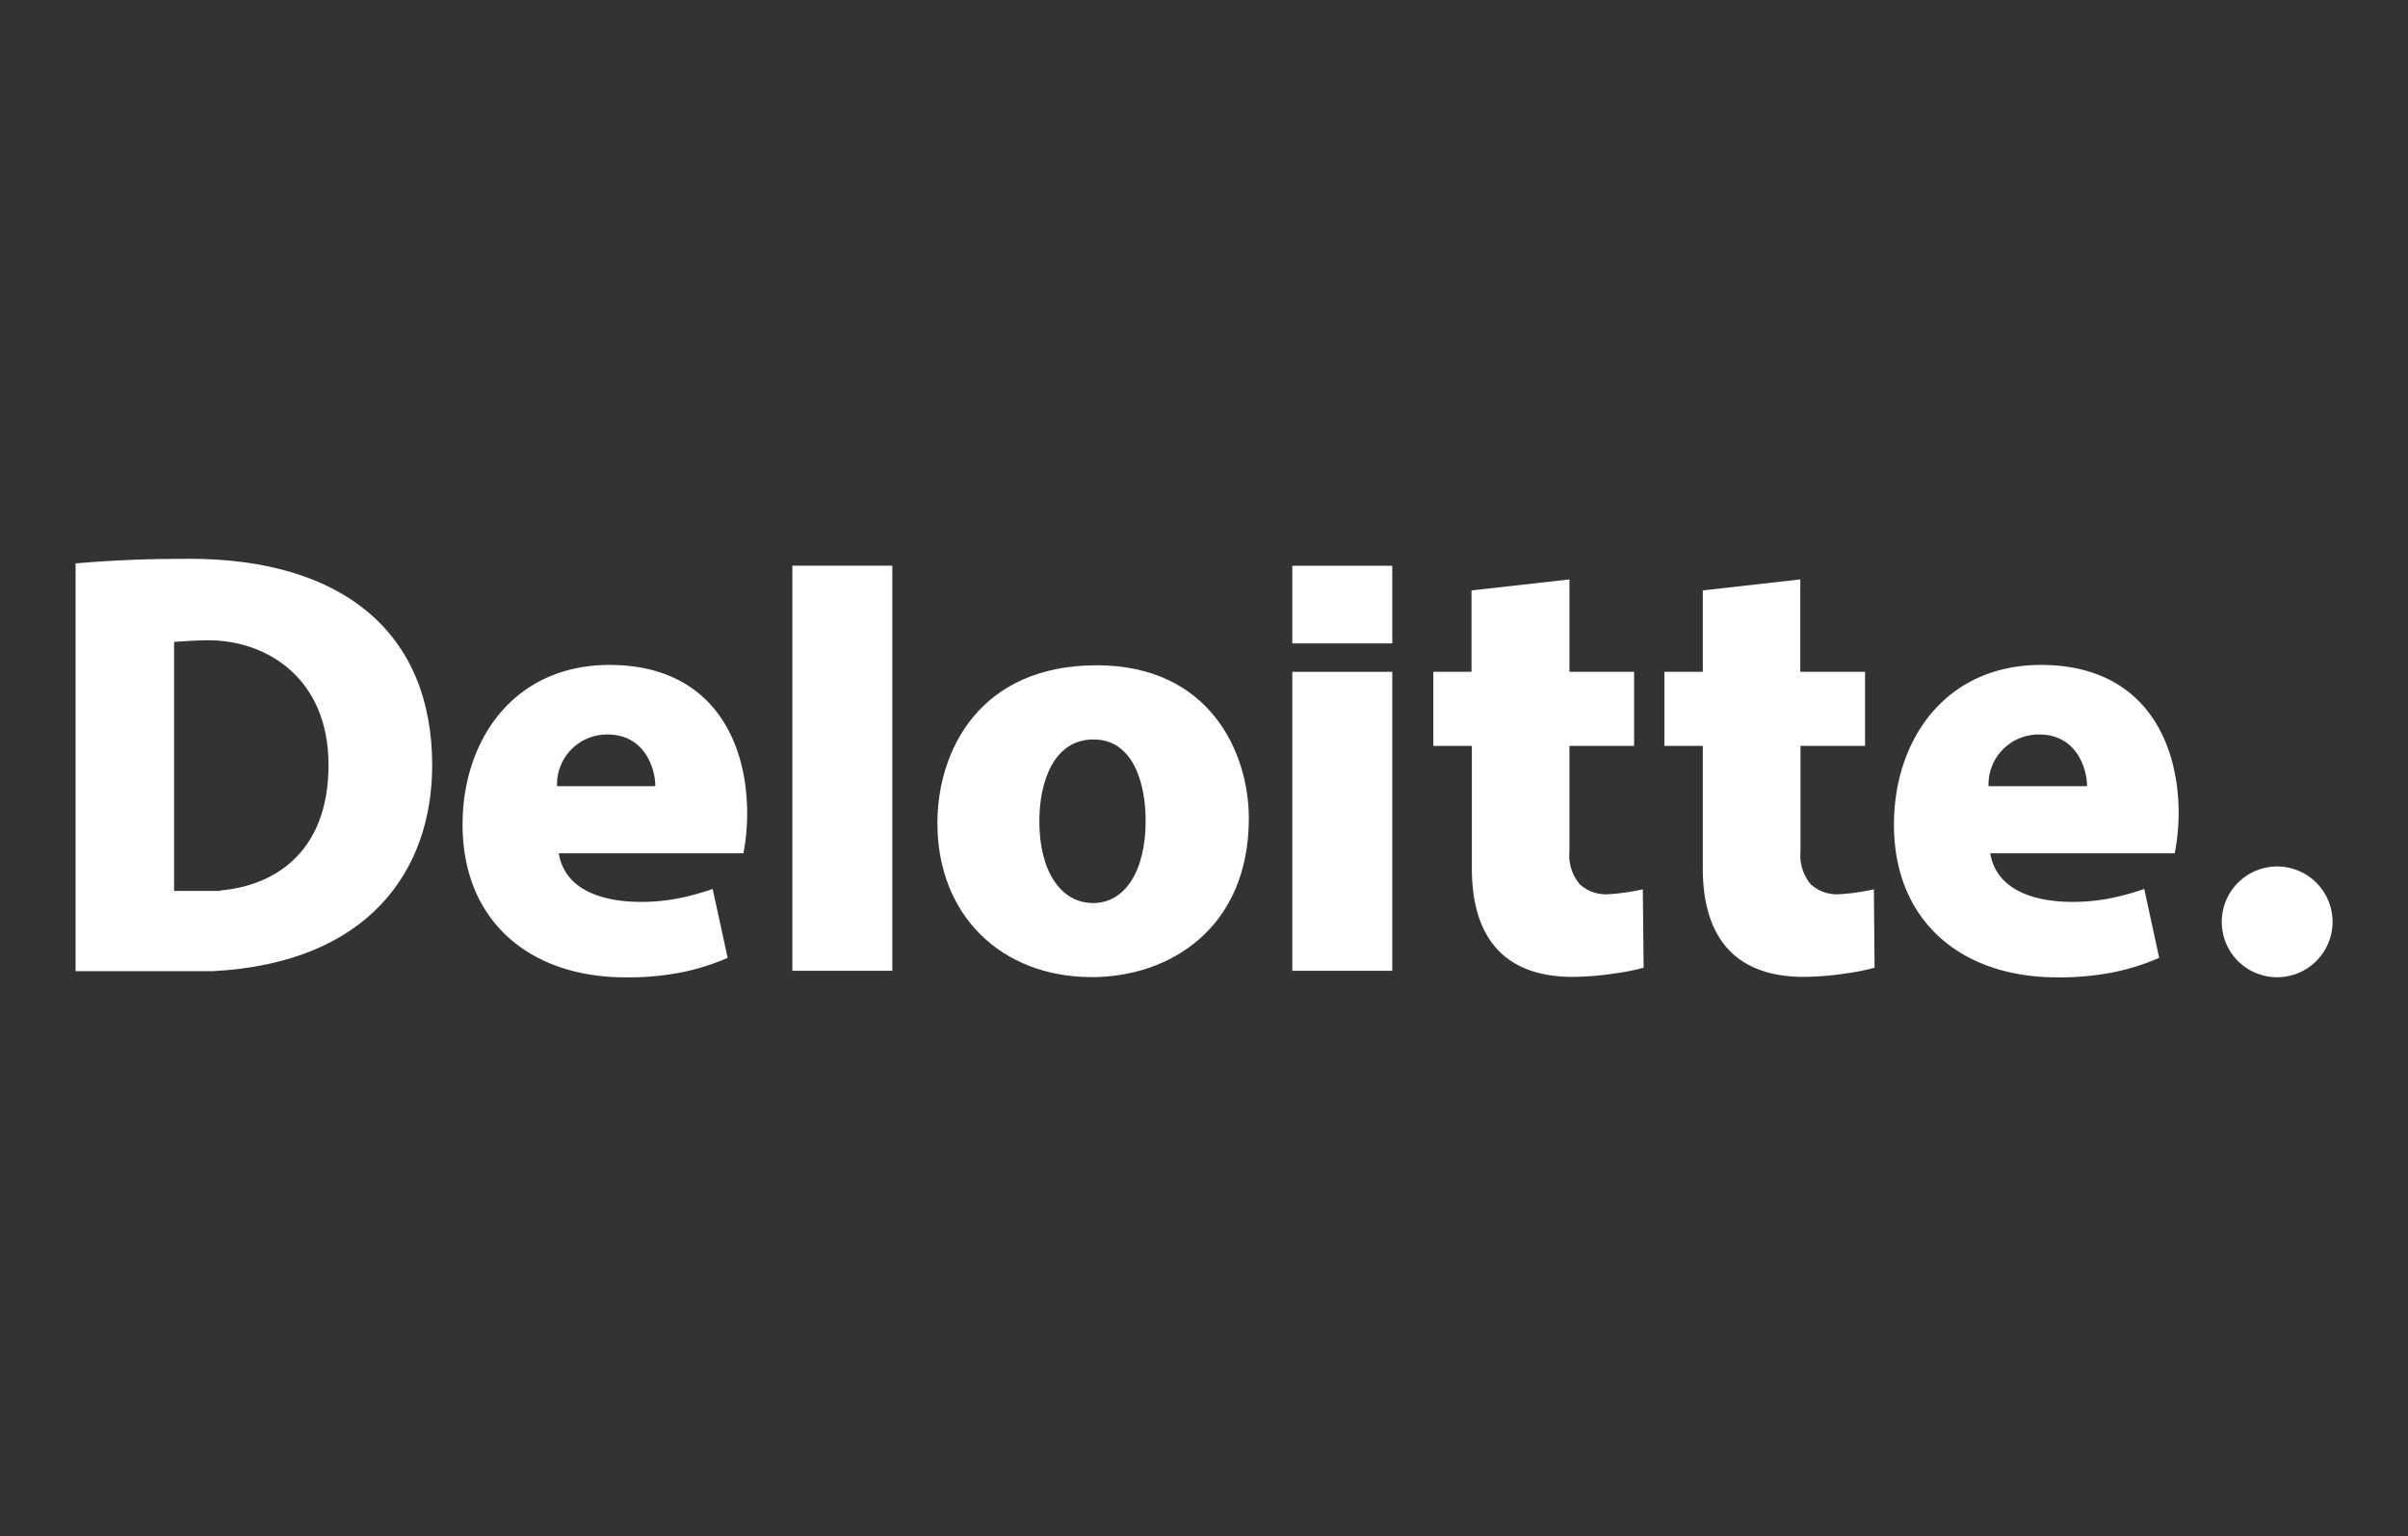
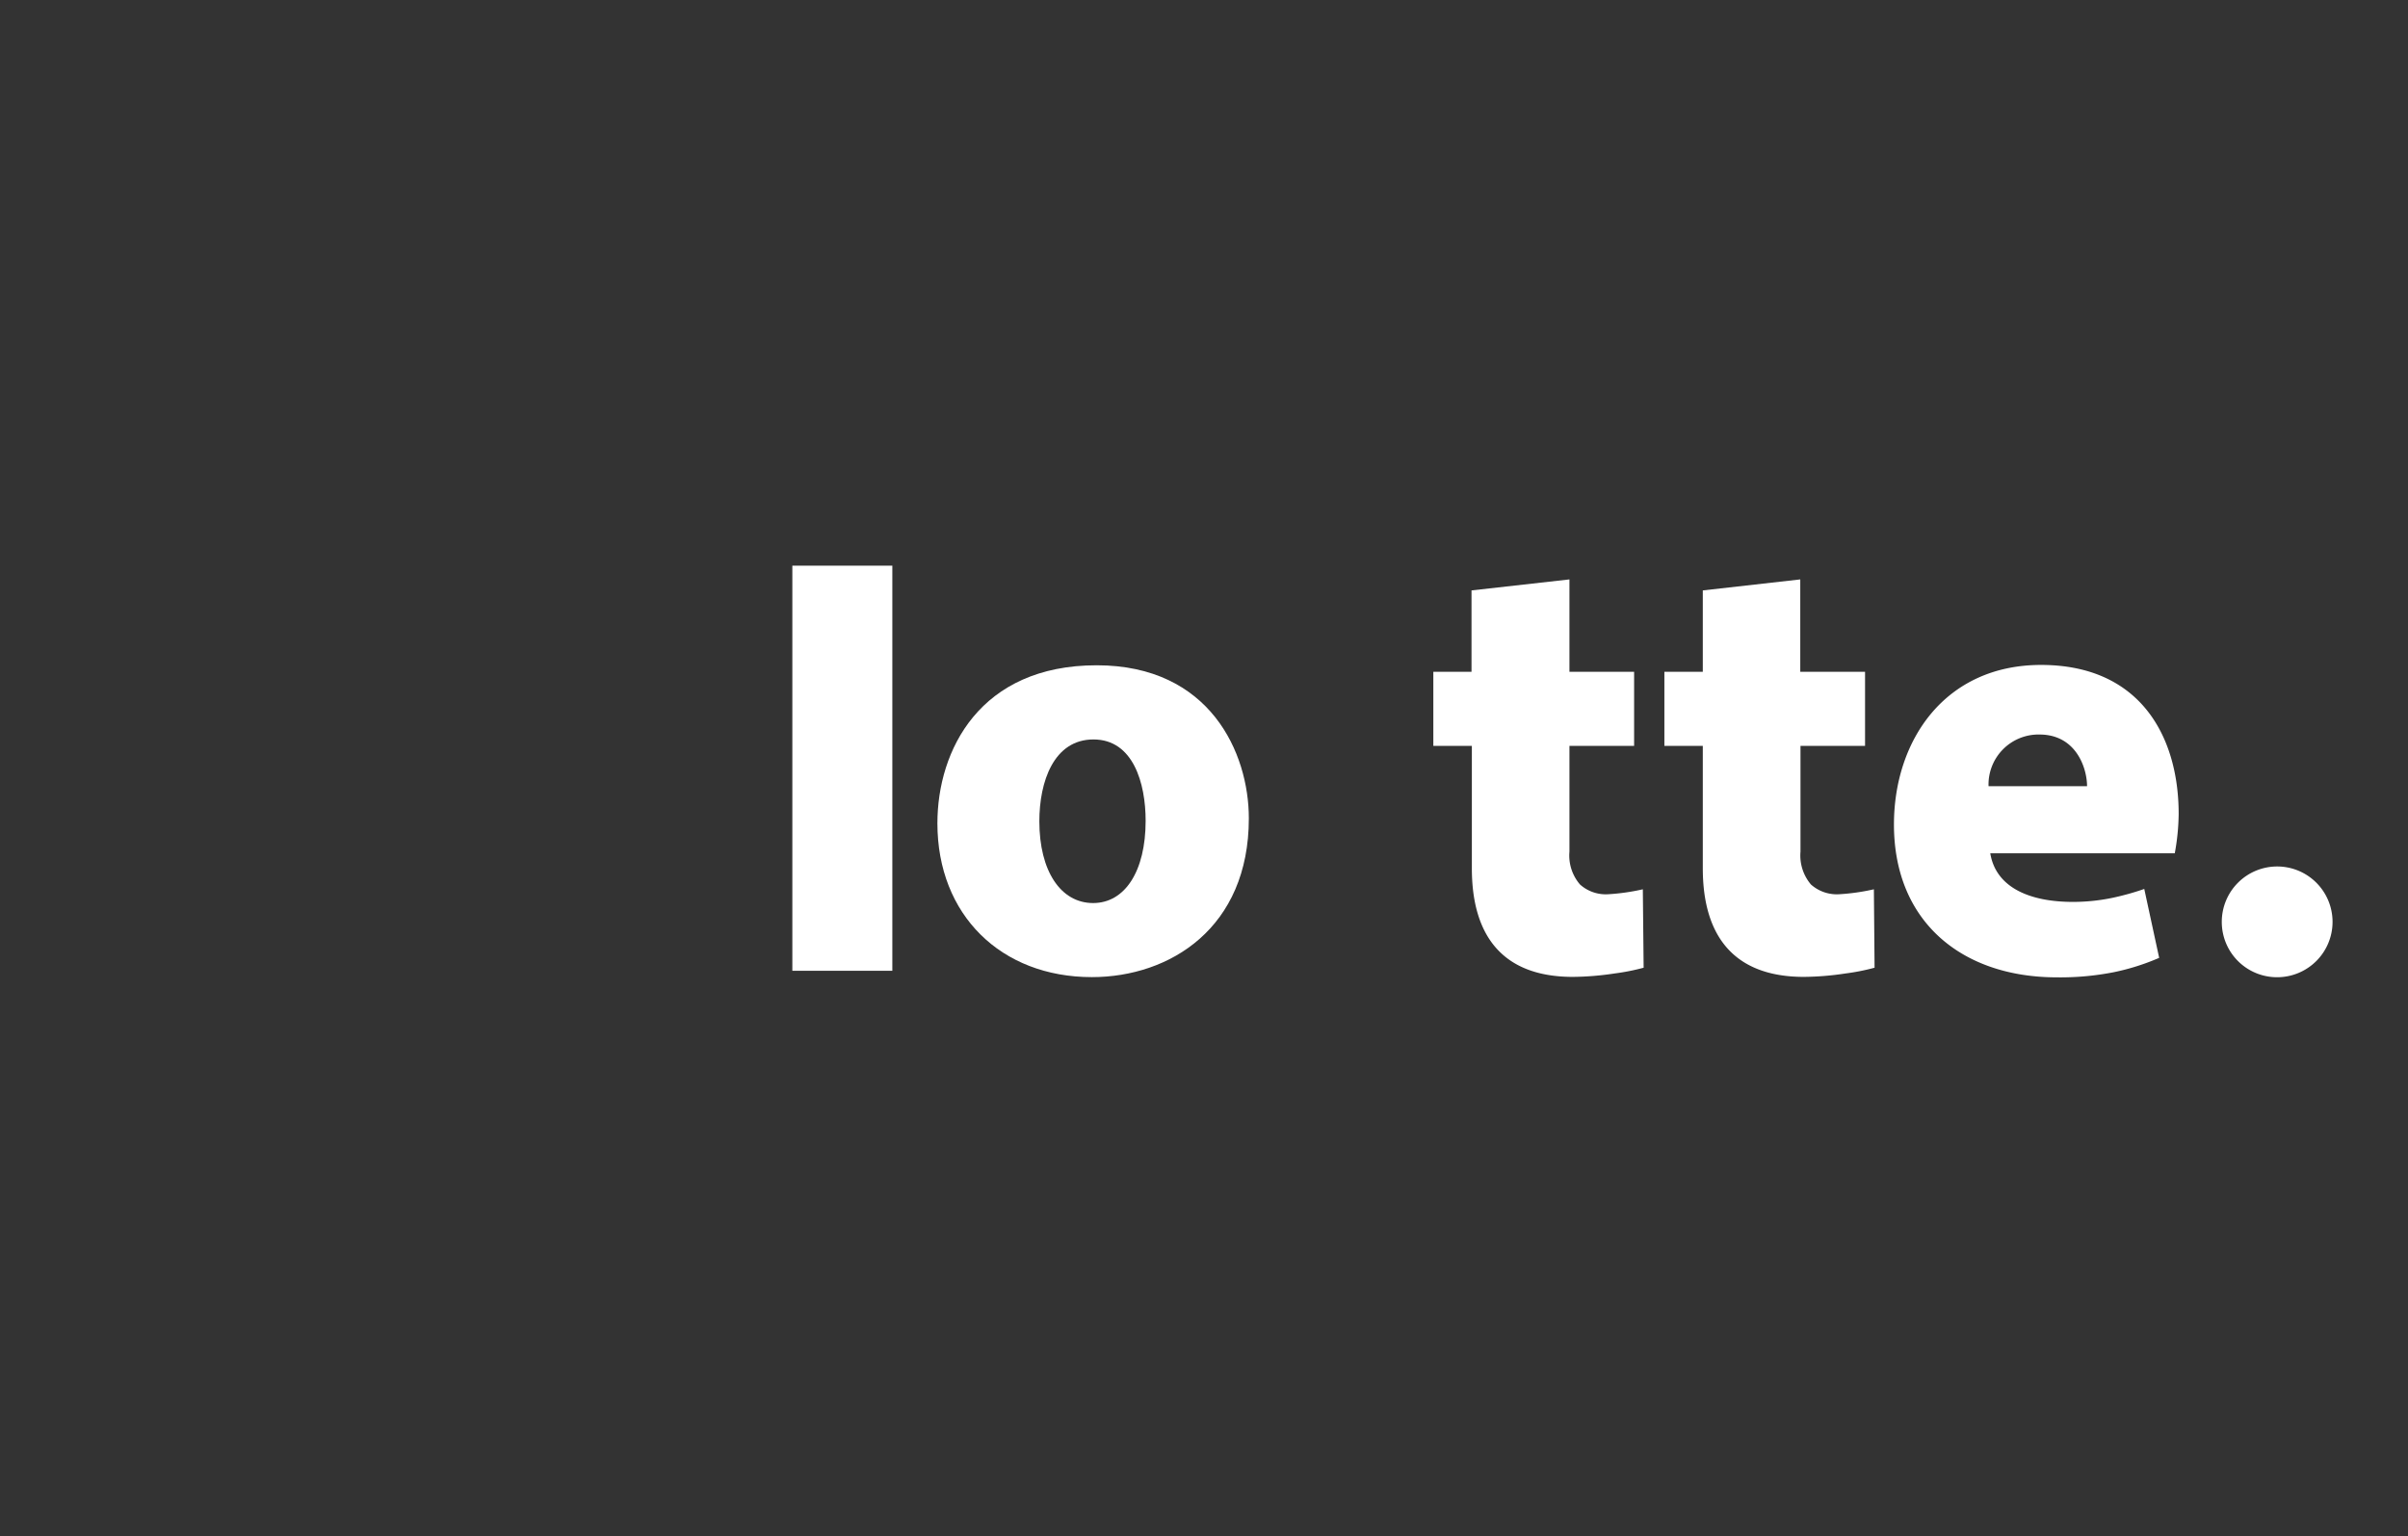
<svg xmlns="http://www.w3.org/2000/svg" id="Layer_1" data-name="Layer 1" viewBox="0 0 210 134">
  <rect x="0" y="0" width="210" height="134" fill="#333333" stroke="none" />
  <defs>
    <style> .cls-1 { fill: #fff; } </style>
  </defs>
  <g>
-     <path class="cls-1" d="M53,64.07c3.19,0,4.15,2.92,4.15,4.51H48.58A4.35,4.35,0,0,1,53,64.07Zm9.15,13.47a22.17,22.17,0,0,1-2.79.78,16.91,16.91,0,0,1-3.43.35c-3.77,0-6.72-1.25-7.2-4.24H64.83A18.68,18.68,0,0,0,65.16,71c0-6.78-3.38-13-12-13-8.37,0-12.82,6.57-12.82,13.92,0,8.48,5.92,13.33,14.2,13.33a24.06,24.06,0,0,0,4.92-.44,20.08,20.08,0,0,0,4-1.26Z" />
    <path class="cls-1" d="M177.86,64.07c3.19,0,4.15,2.92,4.15,4.51h-8.59A4.36,4.36,0,0,1,177.86,64.07ZM187,77.54a22.8,22.8,0,0,1-2.8.78,16.89,16.89,0,0,1-3.42.35c-3.77,0-6.72-1.25-7.21-4.24h16.09A19.87,19.87,0,0,0,190,71c0-6.78-3.37-13-12-13-8.37,0-12.83,6.57-12.83,13.92,0,8.48,5.93,13.33,14.21,13.33a24.21,24.21,0,0,0,4.92-.44,20,20,0,0,0,4-1.26Z" />
    <path class="cls-1" d="M69.1,49.34V84.68h8.72V49.34Z" />
    <path class="cls-1" d="M95.33,78.77c-2.83,0-4.69-2.8-4.69-7.13,0-3.45,1.25-7.14,4.72-7.14s4.55,3.82,4.55,7.1C99.91,76,98.1,78.77,95.33,78.77Zm-.11,6.46c6.8,0,13.69-4.28,13.69-13.85,0-5.7-3.38-13.35-13.27-13.35-10.18,0-13.89,7.41-13.89,13.78C81.75,79.81,87.3,85.23,95.22,85.23Z" />
-     <path class="cls-1" d="M112.7,58.6V84.68h8.72V58.6Z" />
-     <path class="cls-1" d="M112.7,49.35v6.77h8.72V49.35Z" />
    <path class="cls-1" d="M128.33,51.5v7.1H125v6.46h3.36V75.74c0,5.88,2.68,9.47,8.81,9.47a25.53,25.53,0,0,0,3.65-.3,18.79,18.79,0,0,0,2.52-.5s-.07-6.81-.07-6.84a18.33,18.33,0,0,1-3,.43,3.36,3.36,0,0,1-2.48-.85,3.88,3.88,0,0,1-.92-2.87V65.06h5.64V58.6h-5.64V50.54Z" />
    <path class="cls-1" d="M148.5,51.5v7.1h-3.35v6.46h3.35V75.74c0,5.88,2.69,9.47,8.82,9.47a25.28,25.28,0,0,0,3.64-.3,18.79,18.79,0,0,0,2.52-.5s-.06-6.81-.06-6.84a18.5,18.5,0,0,1-3,.43,3.39,3.39,0,0,1-2.49-.85,3.92,3.92,0,0,1-.91-2.87V65.06h5.63V58.6H157V50.54Z" />
    <path class="cls-1" d="M193.76,80.42a4.83,4.83,0,1,1,4.82,4.82A4.82,4.82,0,0,1,193.76,80.42Z" />
-     <path class="cls-1" d="M6.59,84.71h9.87c.67,0,1.48,0,2.11,0C32.08,84,37.69,76,37.69,66.74c0-11.52-7.77-18-21.19-18-3.45,0-6.51.11-9.91.4Zm12.62-7c-.37,0-.91,0-1.26,0H15.18s0-21.72,0-21.72c1-.08,2.18-.14,3-.14,5.07,0,10.47,3.29,10.47,10.88C28.64,74.67,23.56,77.31,19.21,77.67Z" />
  </g>
</svg>